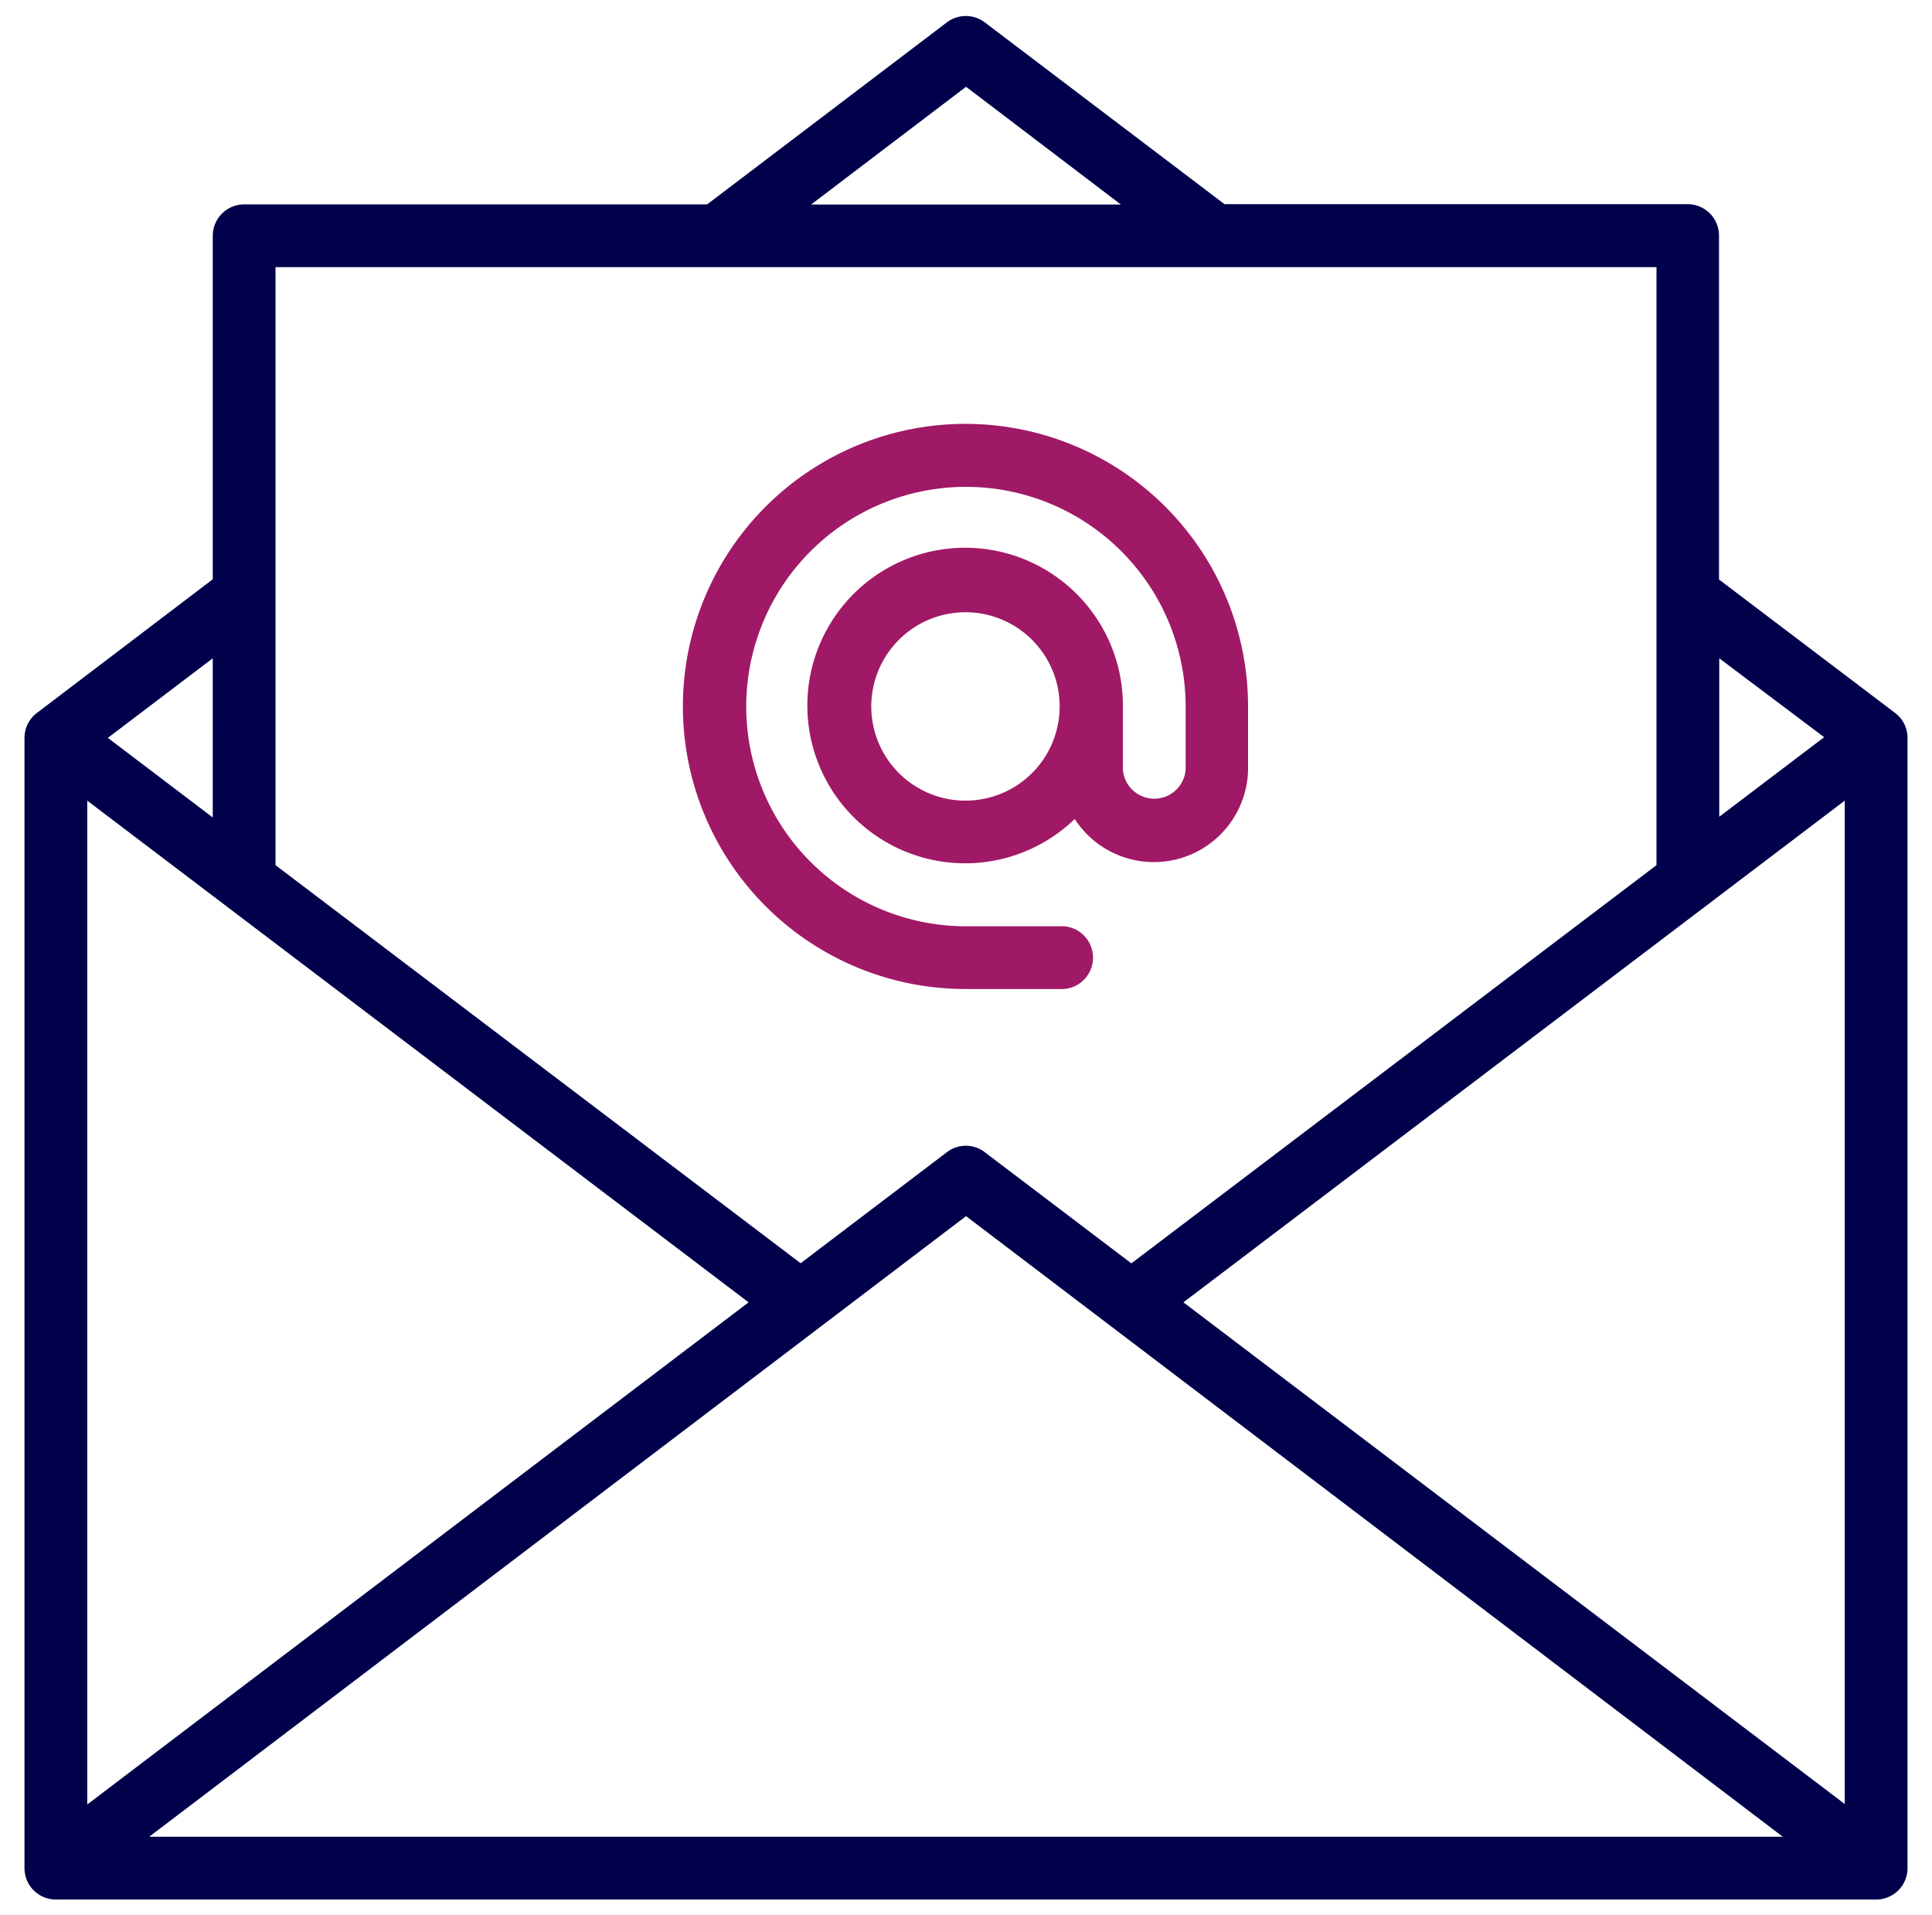
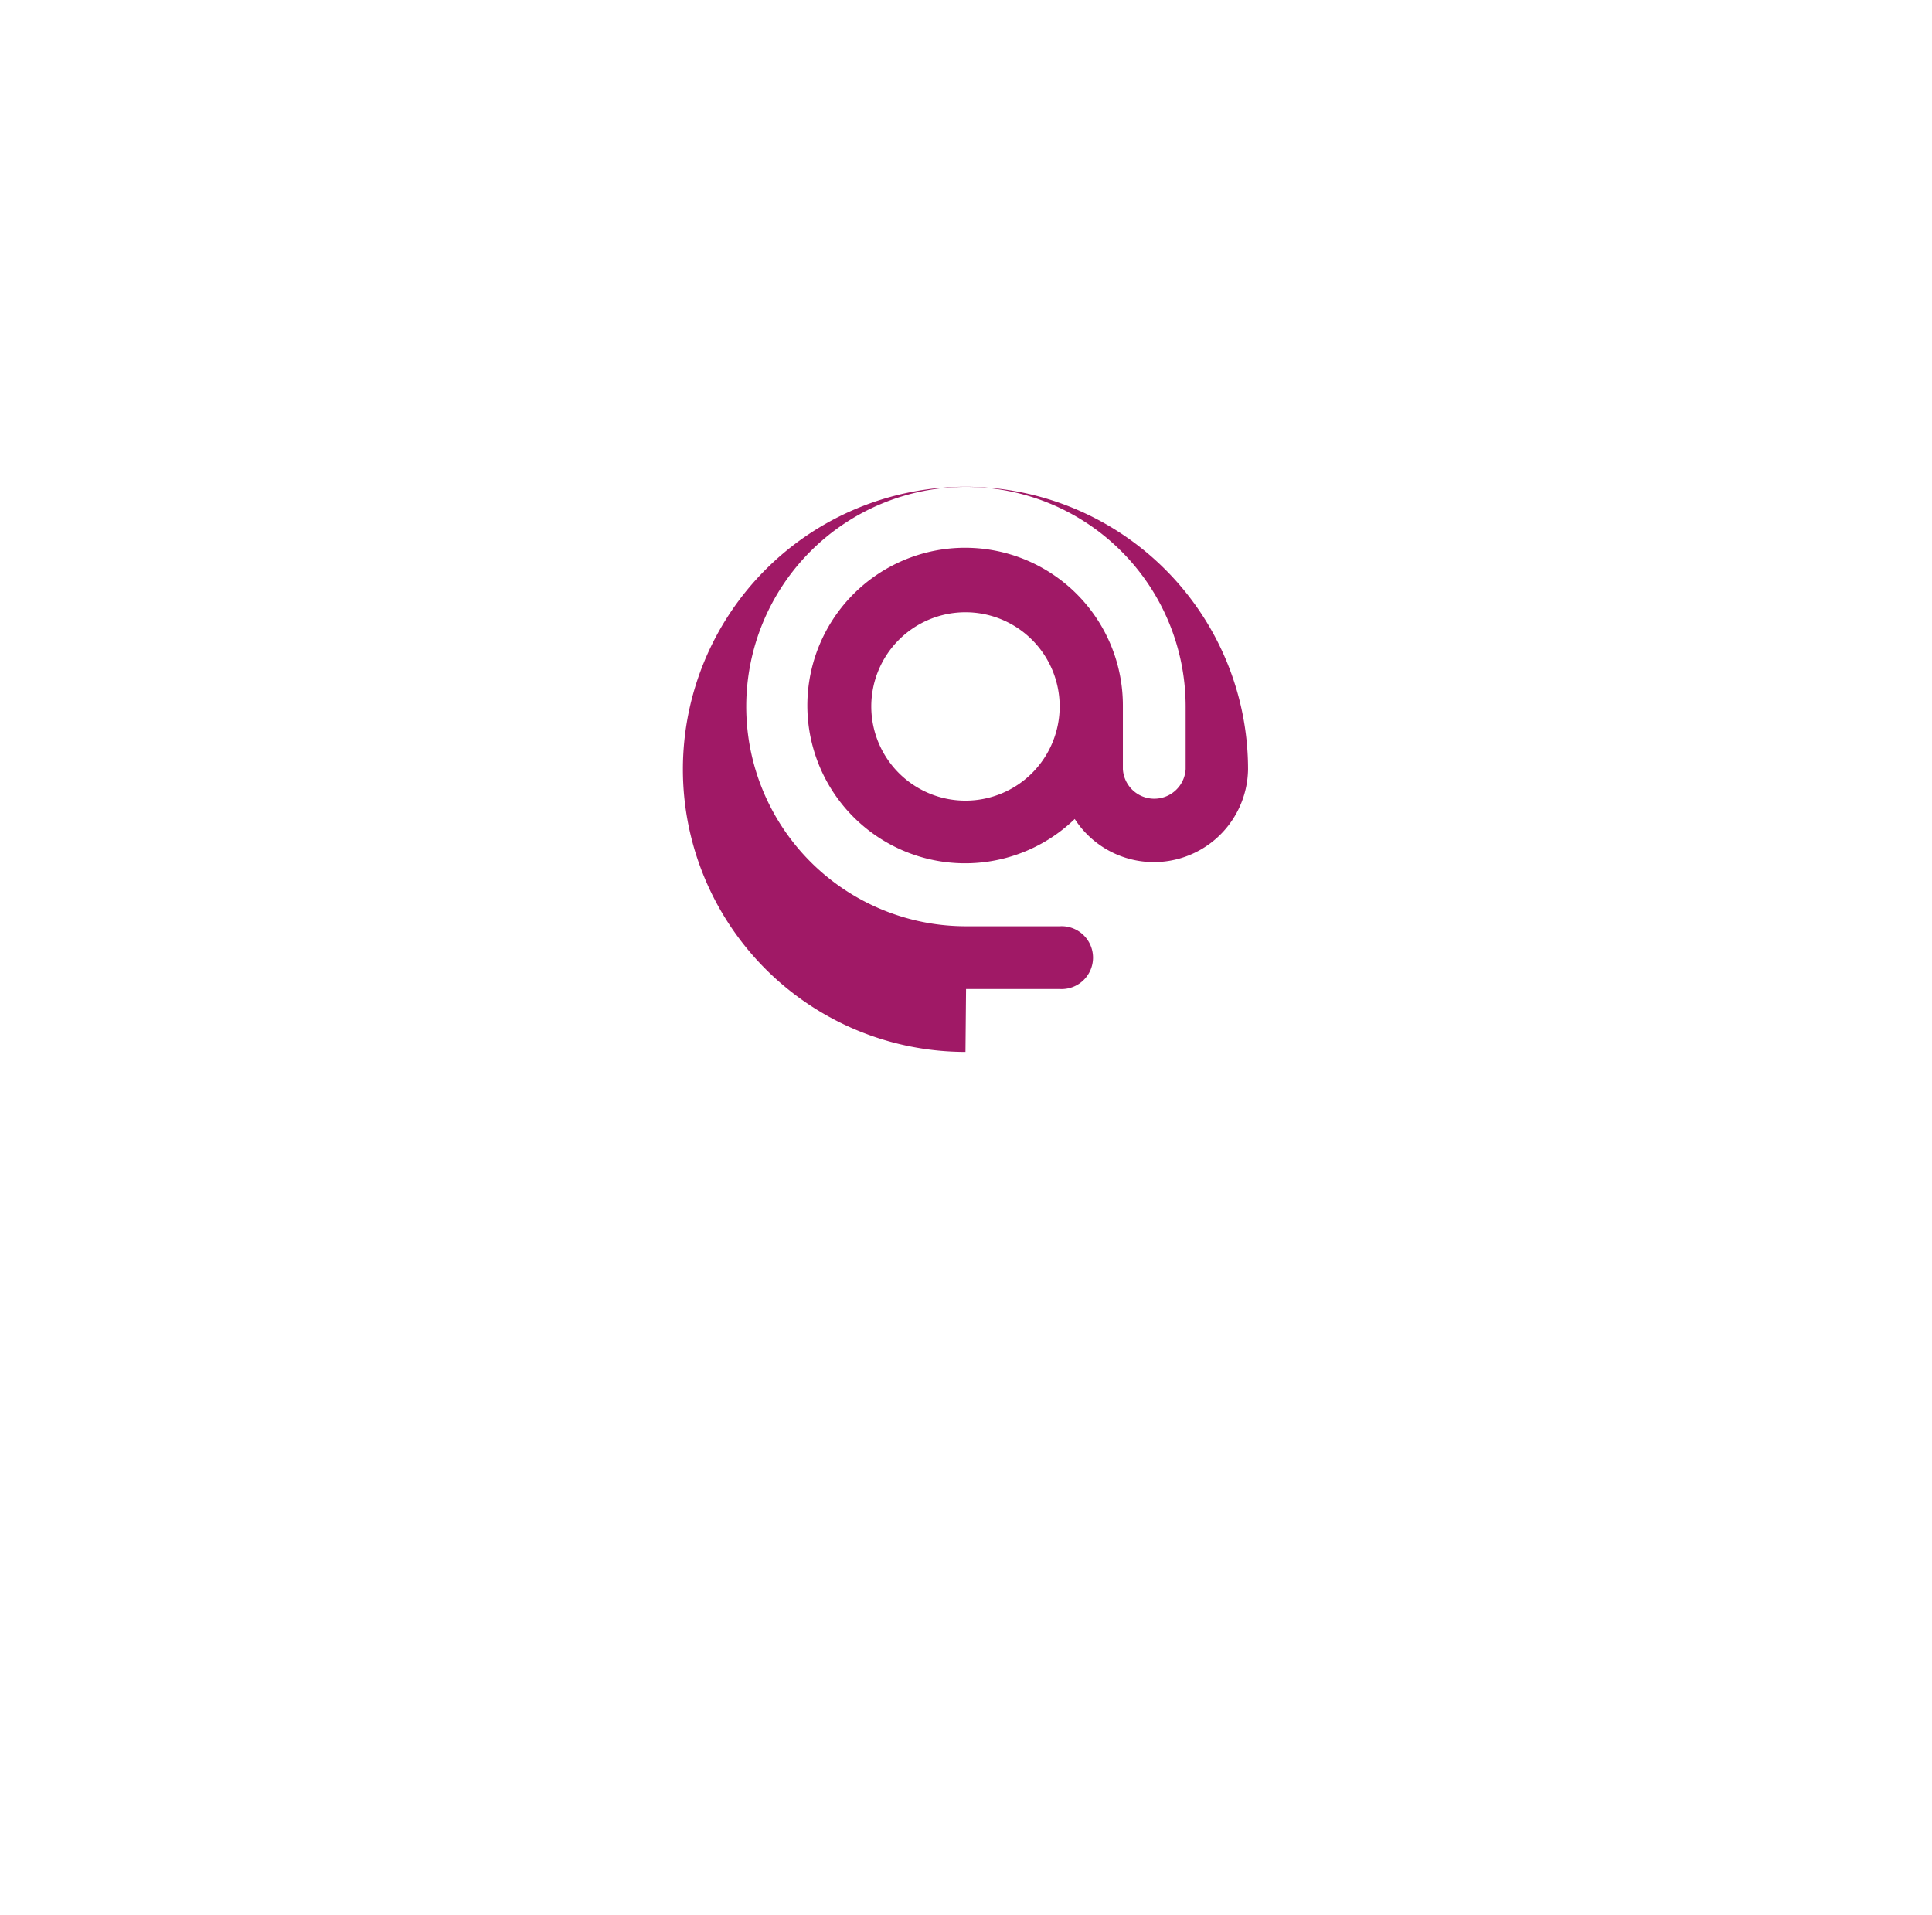
<svg xmlns="http://www.w3.org/2000/svg" id="Layer_8" data-name="Layer 8" viewBox="0 0 16.409 16.265">
  <defs>
    <style>.cls-1{fill:#00004B;}.cls-2{fill:#a01966;}</style>
  </defs>
  <g id="Email">
-     <path class="cls-1" d="M16.094,6.054,14.6,4.922V2a.267.267,0,0,0-.267-.266H10.4L8.364.19a.267.267,0,0,0-.322,0L6.006,1.736H2.074A.267.267,0,0,0,1.807,2v2.92L.315,6.054a.266.266,0,0,0-.107.213v9.6a.266.266,0,0,0,.267.266H15.934a.266.266,0,0,0,.267-.266v-9.6A.266.266,0,0,0,16.094,6.054ZM.741,6.8l5.617,4.261L.741,15.326Zm7.464,3.529L15.142,15.6H1.267Zm1.846.732L15.668,6.8v8.522Zm5.442-4.8-.891.676V5.591ZM8.205.737l1.315,1H6.889Zm5.864,1.532V7.348L9.609,10.73,8.364,9.786a.264.264,0,0,0-.322,0L6.8,10.729,2.34,7.348V2.269ZM1.807,6.943.916,6.267l.891-.676Z" />
-     <path class="cls-2" d="M8.205,8.4H9a.267.267,0,1,0,0-.533h-.8A1.866,1.866,0,1,1,10.07,6v.533a.267.267,0,0,1-.533,0V6a1.34,1.34,0,1,0-.409.956A.8.8,0,0,0,10.6,6.534V6a2.4,2.4,0,1,0-2.4,2.4Zm0-1.6A.8.8,0,1,1,9,6,.8.8,0,0,1,8.205,6.8Z" />
+     <path class="cls-2" d="M8.205,8.4H9a.267.267,0,1,0,0-.533h-.8A1.866,1.866,0,1,1,10.07,6v.533a.267.267,0,0,1-.533,0V6a1.34,1.34,0,1,0-.409.956A.8.8,0,0,0,10.6,6.534a2.4,2.4,0,1,0-2.4,2.4Zm0-1.6A.8.8,0,1,1,9,6,.8.8,0,0,1,8.205,6.8Z" />
  </g>
</svg>